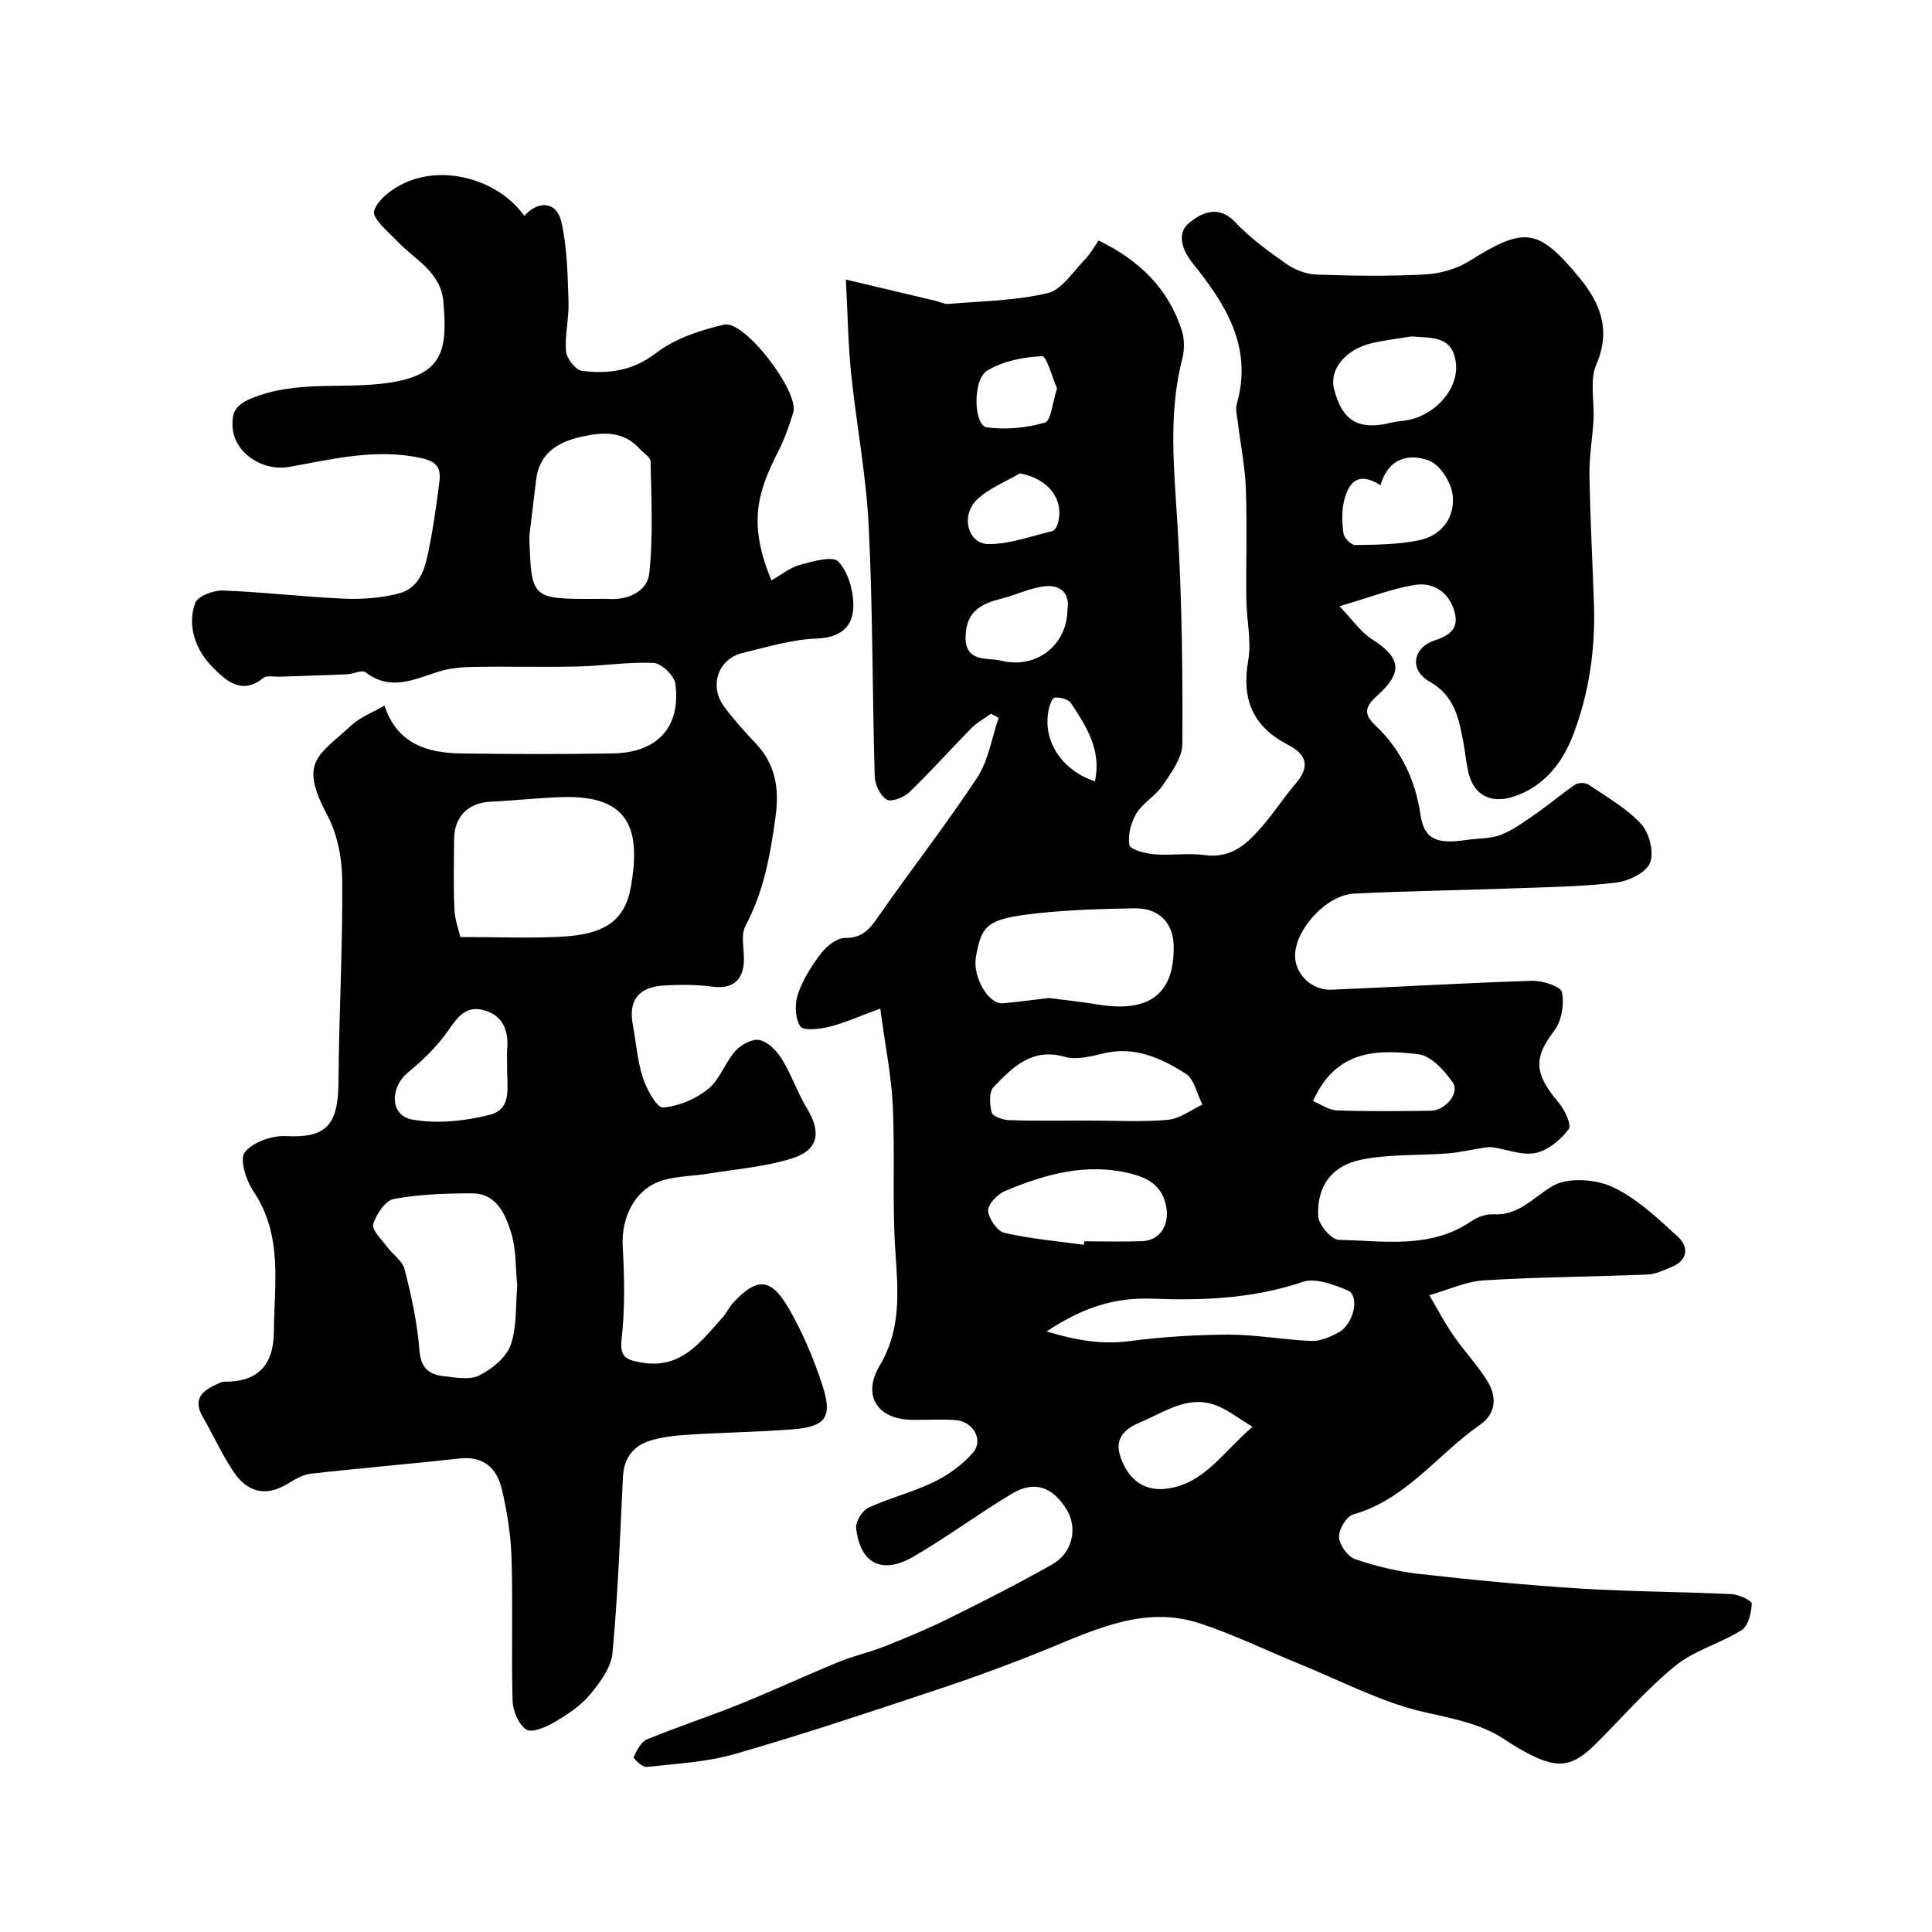
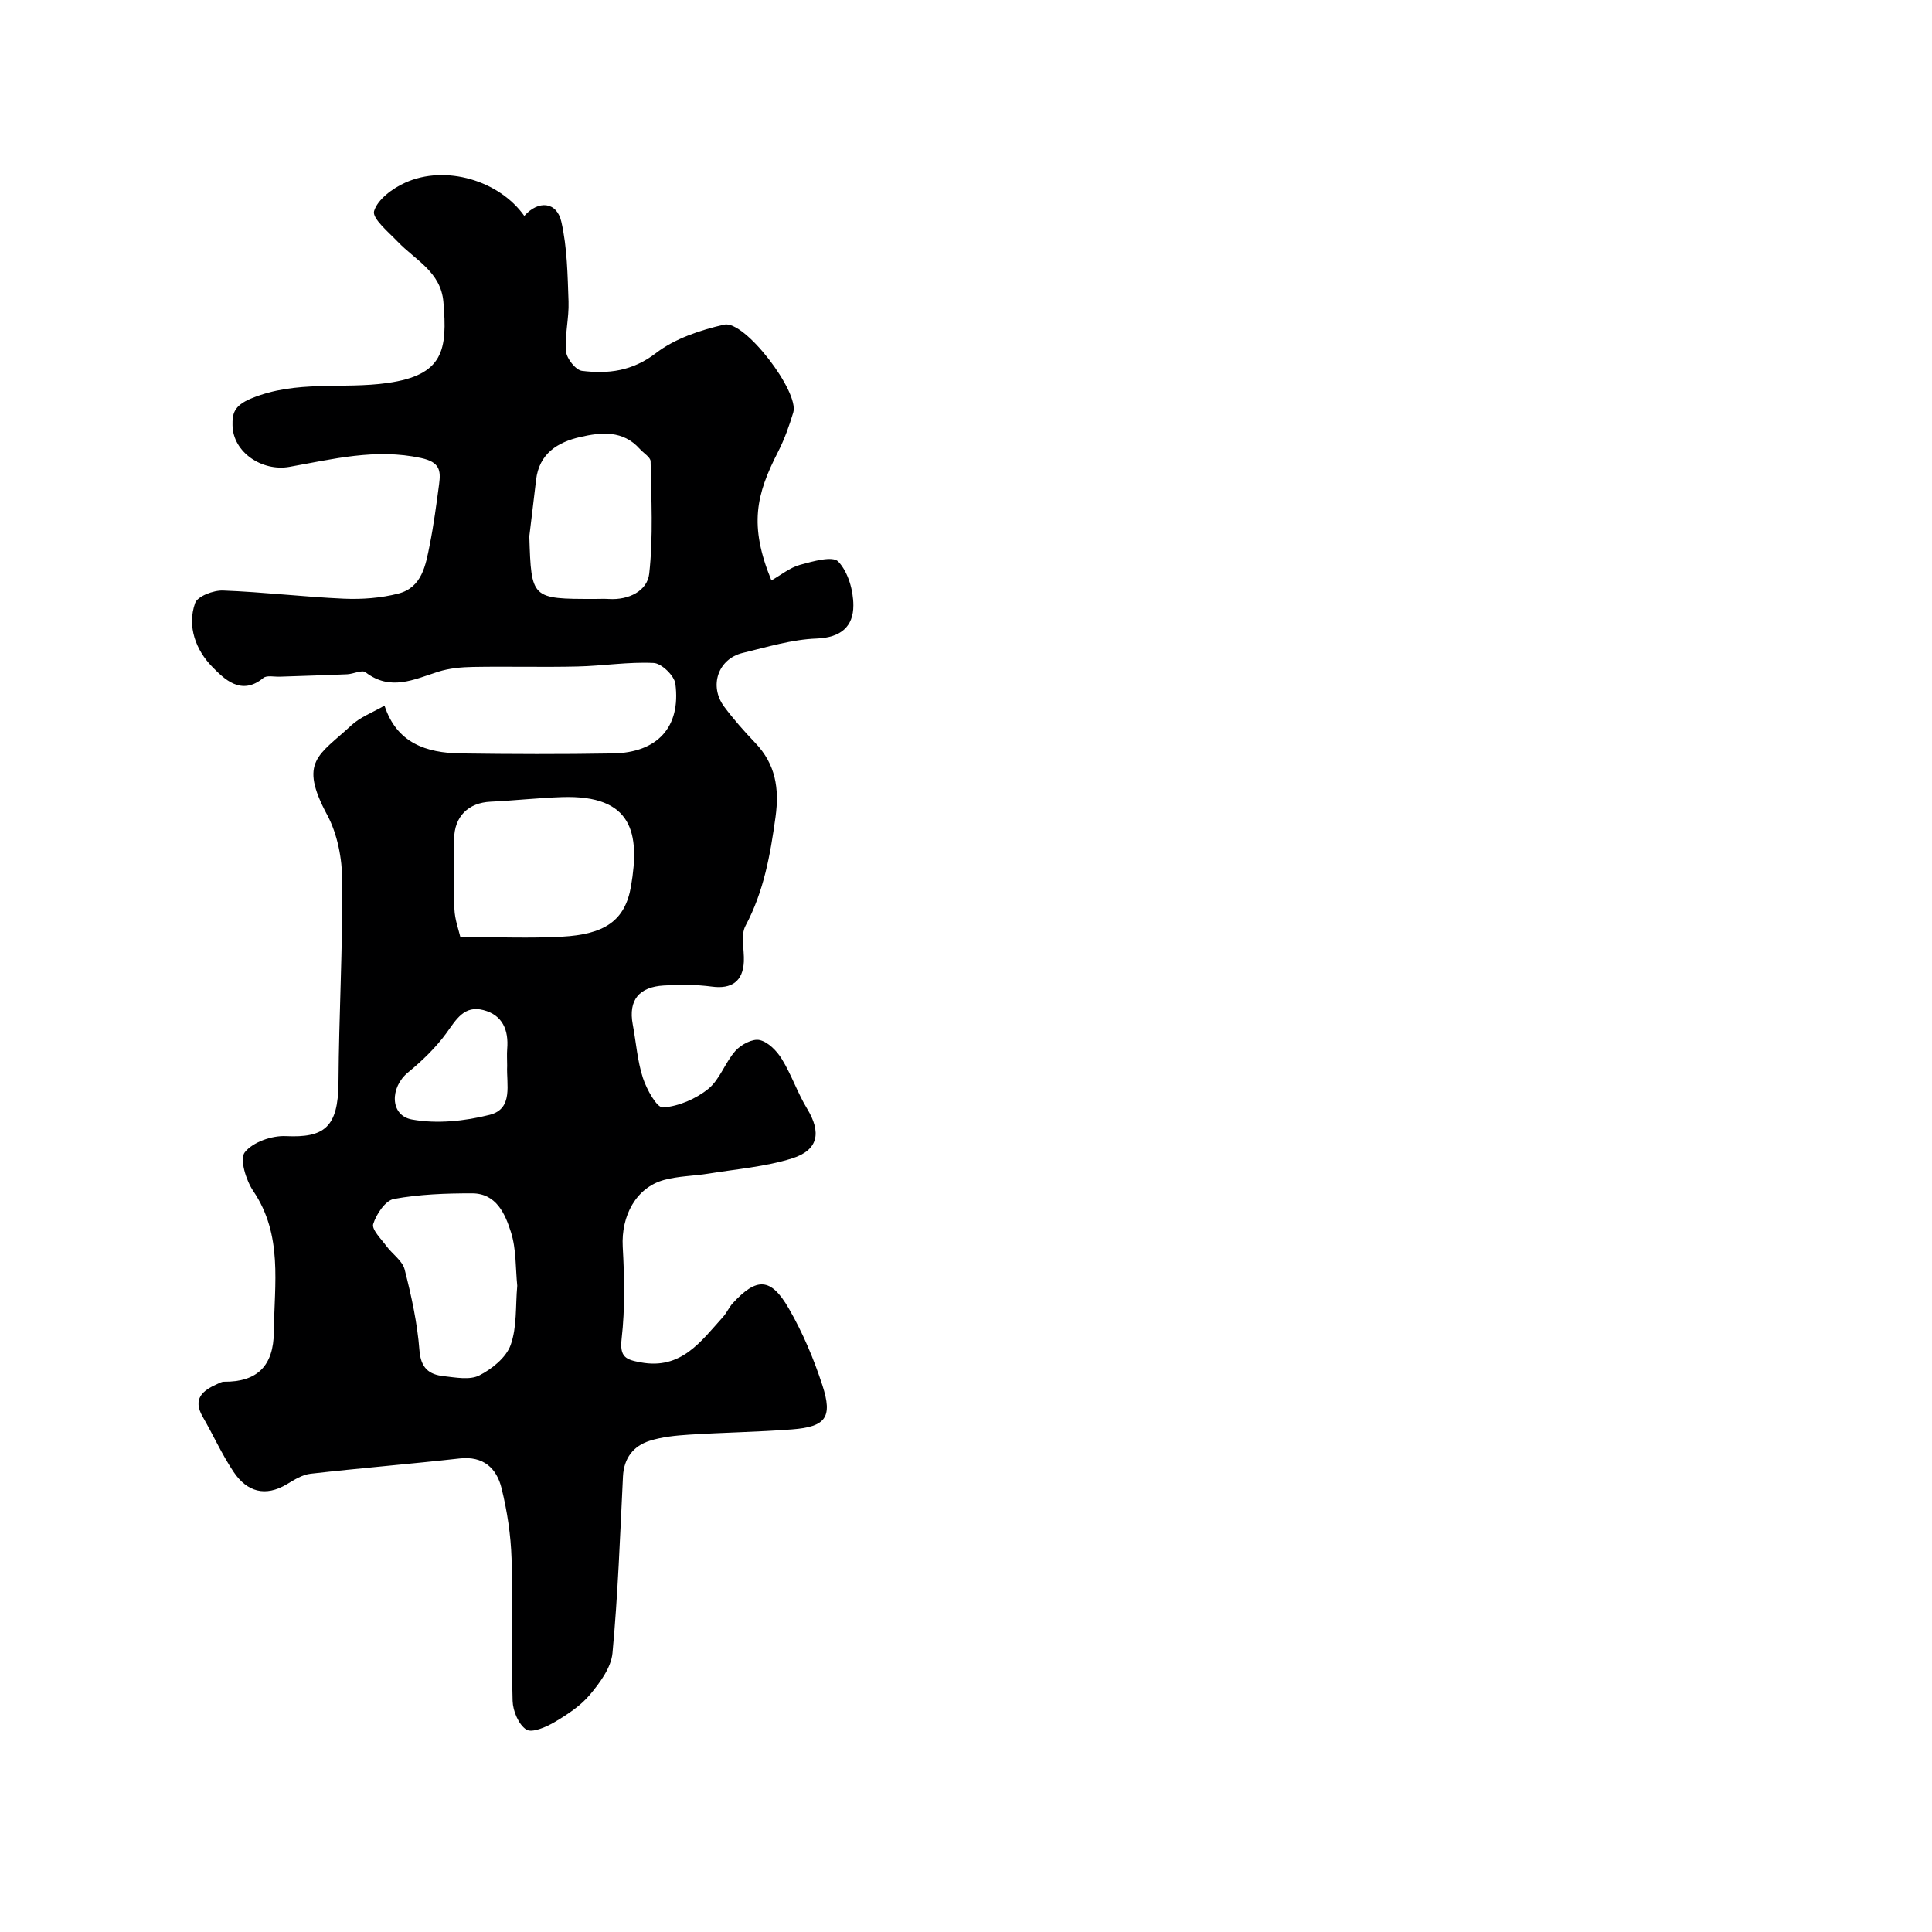
<svg xmlns="http://www.w3.org/2000/svg" enable-background="new 0 0 400 400" viewBox="0 0 400 400">
-   <path d="m182.25 208.81c-4.31 1.58-7.35 2.97-10.55 3.77-1.97.49-5.37.88-6.01-.09-1.09-1.66-1.18-4.63-.5-6.65 1.04-3.04 2.85-5.92 4.83-8.49 1.15-1.5 3.27-3.18 4.94-3.16 3.62.04 5.13-1.88 6.93-4.48 6.71-9.64 13.97-18.92 20.43-28.73 2.34-3.55 3.01-8.21 4.44-12.36-.53-.28-1.07-.57-1.6-.85-1.37 1-2.91 1.84-4.09 3.03-4.3 4.37-8.38 8.97-12.79 13.21-1.13 1.08-3.73 2.11-4.69 1.54-1.34-.8-2.44-3.1-2.49-4.79-.5-17.26-.39-34.55-1.24-51.79-.52-10.6-2.56-21.11-3.65-31.69-.61-5.91-.68-11.87-1.08-19.4 7.22 1.71 12.84 3.04 18.47 4.38.95.22 1.91.74 2.83.66 6.85-.58 13.84-.66 20.47-2.23 2.95-.7 5.23-4.43 7.68-6.92 1.11-1.13 1.9-2.59 2.89-3.97 8.39 4.08 14.41 9.91 17.2 18.59.58 1.81.58 4.05.11 5.9-2.99 11.59-1.65 23.21-.96 34.91.88 14.9 1.06 29.86.98 44.79-.01 2.89-2.3 5.96-4.06 8.6-1.45 2.17-4.08 3.58-5.44 5.79-1.14 1.86-1.82 4.49-1.47 6.56.16.94 3.29 1.77 5.14 1.93 3.47.3 7.04-.3 10.48.17 5.69.78 8.98-2.58 12.14-6.27 2.33-2.73 4.3-5.77 6.64-8.5 2.93-3.42 2.51-5.96-1.58-8.08-7.33-3.8-9.61-9.47-8.23-17.37.72-4.08-.33-8.45-.38-12.69-.09-7.67.18-15.34-.1-23-.17-4.56-1.1-9.09-1.65-13.63-.16-1.31-.56-2.74-.21-3.94 3.34-11.74-2.38-20.66-9.17-29.09-2.31-2.86-3.19-6.21-.84-8.21 2.37-2.01 6.01-4.08 9.62-.3 3.14 3.3 6.9 6.07 10.66 8.69 1.76 1.23 4.13 2.13 6.25 2.2 7.49.26 15.01.37 22.49-.03 3.12-.17 6.54-1.15 9.17-2.8 11.34-7.11 14.18-6.88 22.68 3.41 4.4 5.32 6.65 10.87 3.55 18.07-1.41 3.28-.36 7.58-.57 11.42-.21 3.77-.9 7.54-.84 11.3.14 8.94.63 17.87.93 26.8.32 9.43-1.03 18.73-4.42 27.42-2.18 5.58-6.03 10.56-12.41 12.55-4.54 1.42-8.04-.38-9.14-4.98-.49-2.05-.66-4.18-1.05-6.25-.94-4.99-1.8-9.71-7.07-12.68-4.13-2.33-3.46-6.96 1.05-8.46 3.65-1.21 5.28-2.82 3.98-6.57-1.32-3.79-4.51-5.51-8.02-4.95-4.74.76-9.32 2.58-15.61 4.42 2.81 2.92 4.42 5.34 6.66 6.77 6.21 3.96 6.48 6.96 1.1 11.79-2.91 2.61-2.48 4.04-.18 6.25 5.22 5 8.13 11.14 9.18 18.28.73 5 3.16 6.26 9.47 5.3 2.43-.37 5.04-.21 7.25-1.09 2.67-1.07 5.07-2.88 7.47-4.55 2.67-1.86 5.15-4 7.85-5.82.65-.44 2.09-.46 2.73-.02 3.78 2.56 7.9 4.88 10.94 8.18 1.69 1.84 2.71 5.91 1.82 8.06-.85 2.04-4.47 3.76-7.06 4.07-7.06.84-14.22.93-21.34 1.19-10.96.4-21.92.54-32.87 1.08-5.79.29-12.31 7.55-12.21 13 .07 3.69 3.47 7.06 7.45 6.9 13.87-.57 27.73-1.41 41.61-1.84 2.15-.07 5.96 1.16 6.2 2.35.5 2.51-.07 5.98-1.61 7.99-4.26 5.58-4.24 8.79.92 14.87 1.26 1.48 2.73 4.65 2.08 5.51-1.65 2.18-4.27 4.39-6.85 4.92-2.78.58-5.95-.76-8.97-1.19-.7-.1-1.44.06-2.15.17-2.36.36-4.7.93-7.08 1.11-5.94.46-12.02.12-17.81 1.28-6.22 1.24-9.26 5.47-9.01 11.68.07 1.78 2.74 4.91 4.27 4.94 9.29.18 18.92 1.96 27.43-3.85 1.27-.87 3.06-1.53 4.55-1.44 5.37.31 8.32-3.58 12.33-5.88 3.15-1.81 8.85-1.42 12.38.23 5.05 2.36 9.38 6.5 13.58 10.36 2.15 1.98 2.07 4.78-1.31 6.17-1.63.67-3.35 1.52-5.06 1.59-11.26.46-22.55.5-33.79 1.2-3.84.24-7.57 2.01-11.36 3.08 1.63 2.76 3.1 5.62 4.92 8.25 2.22 3.23 4.96 6.11 7.03 9.42 2.03 3.26 2 6.75-1.49 9.18-8.78 6.11-15.25 15.44-26.25 18.55-1.38.39-2.98 3.11-2.91 4.68.07 1.61 1.77 4.01 3.28 4.54 4.27 1.47 8.77 2.57 13.26 3.08 11.1 1.25 22.24 2.33 33.39 3.03 10.41.65 20.86.66 31.29 1.15 1.52.07 4.26 1.34 4.23 1.97-.08 1.9-.7 4.6-2.07 5.47-4.37 2.77-9.74 4.16-13.69 7.36-5.98 4.84-11.07 10.77-16.55 16.23-4.71 4.69-7.69 5.18-13.63 2.16-1.74-.88-3.43-1.89-5.05-2.98-5.14-3.45-10.91-4.42-16.87-5.79-8.85-2.03-17.16-6.45-25.67-9.91-6.94-2.82-13.7-6.15-20.8-8.47-11.12-3.63-21.11 1.06-31.15 5.18-7.66 3.14-15.45 5.99-23.3 8.6-13.85 4.62-27.71 9.24-41.73 13.28-5.89 1.7-12.2 2.01-18.35 2.69-.84.09-2.75-1.79-2.62-2.05.64-1.38 1.51-3.14 2.76-3.66 6.3-2.6 12.79-4.72 19.11-7.26 6.92-2.79 13.69-5.95 20.59-8.78 3.13-1.28 6.49-2.02 9.64-3.27 4.49-1.79 8.97-3.66 13.3-5.81 7.15-3.54 14.26-7.16 21.21-11.08 4.26-2.4 5.38-7.54 3.02-11.39-2.86-4.68-6.65-6.06-11.25-3.32-6.99 4.16-13.54 9.08-20.58 13.14-6.44 3.71-10.96 1.3-11.74-5.98-.14-1.34 1.26-3.62 2.53-4.21 4.39-2.04 9.2-3.2 13.54-5.32 3-1.46 5.95-3.57 8.12-6.09 2.25-2.63 0-6.49-3.62-6.74-2.99-.2-6-.01-9-.05-7.29-.1-10.36-5.11-6.68-11.26 4.4-7.36 3.82-15.15 3.25-23.26-.72-10.14-.08-20.38-.56-30.55-.3-6.25-1.58-12.47-2.59-20.08zm34.9-2.18c3.25.42 6.68.77 10.08 1.33 10.7 1.79 15.91-2.15 15.77-12.05-.07-4.8-3.02-7.93-8.05-7.85-6.77.11-13.57.3-20.29 1.04-10.17 1.12-11.45 2.28-12.61 9.05-.71 4.11 2.61 9.85 5.6 9.57 3.09-.29 6.17-.7 9.5-1.09zm8.22 25.37c5.48 0 10.99.33 16.43-.15 2.46-.22 4.77-2.05 7.15-3.15-1.13-2.21-1.7-5.32-3.51-6.45-5-3.14-10.41-5.67-16.77-4.2-2.67.62-5.72 1.47-8.18.76-6.84-1.95-10.83 2.15-14.76 6.22-.99 1.02-.86 3.64-.41 5.29.22.82 2.33 1.56 3.61 1.6 5.48.18 10.96.08 16.44.08zm-8.69 43.67c6.46 1.93 11.58 2.72 17.2 1.99 6.81-.88 13.73-1.33 20.6-1.33 5.68-.01 11.36 1.08 17.05 1.3 1.82.07 3.83-.82 5.52-1.71 3.24-1.7 4.57-7.67 1.96-8.76-2.9-1.21-6.67-2.65-9.3-1.76-10.21 3.47-20.66 3.88-31.14 3.48-7.59-.29-14.2 1.67-21.89 6.79zm7.72-17.95.09-.72c4 0 8 .12 11.99-.03 3.76-.14 5.68-3.45 4.97-7.18-.81-4.22-3.57-5.85-7.27-6.79-9.2-2.33-17.78.09-26.13 3.6-1.54.65-3.55 2.75-3.47 4.06.11 1.66 1.89 4.25 3.38 4.59 5.38 1.24 10.94 1.71 16.44 2.47zm67.85-188.07c-2.72.45-5.48.77-8.16 1.38-5.45 1.24-8.88 5.41-7.91 9.38 1.65 6.75 5.1 8.79 11.89 7.09 1.1-.27 2.25-.31 3.37-.52 5.96-1.13 10.69-6.72 9.97-11.98-.78-5.64-5.17-4.97-9.16-5.35zm-6.43 30.81c-4.79-3.05-6.62-.36-7.51 3.09-.57 2.19-.46 4.66-.15 6.93.13.93 1.61 2.39 2.46 2.37 4.42-.08 8.93-.1 13.22-1 4.7-.99 7.45-4.79 6.91-9.39-.31-2.62-2.62-6.25-4.89-7.1-3.88-1.45-8.33-.81-10.04 5.1zm-26.5 194.94c-2.92-1.76-5.04-3.46-7.46-4.4-5.81-2.27-10.6 1.29-15.57 3.37-3.11 1.3-5.75 3.2-4.28 7.36 1.76 5 5.25 7.09 9.68 6.47 7.65-1.09 11.3-7.34 17.63-12.8zm12.53-67.42c1.63.66 3.29 1.86 4.99 1.92 6.45.23 12.92.15 19.39.07 2.99-.04 6.05-3.66 4.56-5.83-1.71-2.49-4.51-5.56-7.13-5.87-8.41-1-17.03-1.06-21.81 9.71zm-50.85-101.77c.55-3.14-1.28-5.17-4.57-4.84-3.1.31-6.06 1.82-9.13 2.59-4.1 1.02-7.18 2.56-7.38 7.62-.24 5.74 4.59 4.51 7.22 5.18 7.39 1.87 13.81-3.16 13.86-10.55zm-2.14-45.78c-1.01-2.27-2.16-6.72-3.12-6.68-3.85.16-8.06 1.01-11.33 2.96-3.11 1.85-2.81 11.39-.13 11.76 3.94.54 8.23.14 12.05-.97 1.27-.36 1.55-4.13 2.53-7.07zm-7.7 17.58c-2.97 1.75-6.37 3.06-8.82 5.37-3.53 3.32-1.99 9.27 2.35 9.27 4.39 0 8.79-1.65 13.16-2.68.45-.11.91-.82 1.08-1.34 1.61-5.03-1.79-9.55-7.77-10.62zm15.52 63.75c1.44-6.37-1.72-11.33-4.95-16.18-.55-.82-2.29-1.28-3.38-1.14-.56.07-1.12 1.79-1.3 2.84-1.12 6.25 2.85 12.23 9.63 14.48z" fill="#000001" />
  <path d="m108.55 44.7c2.9-3.28 6.71-2.99 7.67 1.21 1.22 5.35 1.29 11 1.49 16.53.12 3.43-.81 6.92-.52 10.32.13 1.48 2 3.86 3.3 4.02 5.43.67 10.44.07 15.31-3.67 3.93-3.02 9.18-4.76 14.12-5.9 4.25-.98 15.6 13.92 14.32 18.18-.84 2.78-1.83 5.57-3.15 8.15-4.52 8.82-6.08 15.17-1.38 26.63 1.99-1.13 3.83-2.65 5.93-3.23 2.62-.72 6.75-1.9 7.91-.68 2.04 2.15 3.13 5.96 3.13 9.08 0 4.35-2.56 6.67-7.6 6.86-5.14.19-10.25 1.76-15.31 2.98-5.11 1.23-7.03 6.85-3.83 11.14 1.96 2.63 4.16 5.11 6.43 7.49 4.21 4.41 5.01 9.42 4.19 15.37-1.08 7.82-2.42 15.39-6.21 22.49-1.05 1.97-.23 4.91-.34 7.4-.18 4.12-2.56 5.74-6.6 5.2-3.29-.44-6.69-.43-10.02-.23-4.98.3-7.36 2.93-6.38 8.1.69 3.68.95 7.49 2.09 11.01.77 2.37 2.9 6.24 4.17 6.14 3.24-.24 6.8-1.77 9.37-3.85 2.41-1.95 3.48-5.48 5.63-7.88 1.16-1.29 3.54-2.56 5-2.23 1.77.4 3.57 2.25 4.6 3.93 2 3.25 3.23 6.97 5.21 10.24 3 4.93 2.41 8.61-3.11 10.34-5.54 1.73-11.47 2.2-17.25 3.14-3.07.5-6.25.5-9.22 1.31-5.81 1.58-8.92 7.43-8.57 13.84.35 6.34.49 12.77-.23 19.05-.44 3.84.91 4.33 3.97 4.89 8.39 1.55 12.45-4.35 17.04-9.43.76-.84 1.21-1.95 1.97-2.79 4.98-5.43 7.92-5.39 11.65 1.09 2.87 4.98 5.16 10.4 6.94 15.87 2.17 6.67.69 8.59-6.3 9.13-7.08.54-14.2.64-21.29 1.09-2.76.18-5.6.45-8.2 1.28-3.36 1.08-5.31 3.58-5.5 7.37-.6 12.2-1.04 24.41-2.17 36.56-.28 3.01-2.58 6.12-4.65 8.6-1.94 2.33-4.67 4.12-7.32 5.69-1.76 1.04-4.68 2.31-5.87 1.56-1.6-1.02-2.78-3.85-2.84-5.94-.29-9.82.09-19.66-.22-29.48-.15-4.86-.9-9.79-2.06-14.52-1.02-4.17-3.76-6.74-8.69-6.19-10.27 1.15-20.58 1.99-30.85 3.16-1.7.19-3.38 1.24-4.9 2.16-4.52 2.71-8.28 1.55-11.01-2.49-2.44-3.62-4.24-7.67-6.43-11.46-2.14-3.72-.04-5.43 3-6.78.44-.2.92-.48 1.38-.48 6.97.08 10.29-3.34 10.35-10.32.09-9.95 1.91-20.03-4.27-29.17-1.5-2.22-2.86-6.61-1.75-8.01 1.66-2.11 5.6-3.49 8.49-3.35 7.88.37 10.85-1.73 10.91-11.08.09-13.93.88-27.86.78-41.79-.03-4.58-.98-9.64-3.11-13.61-6.01-11.18-1.71-12.33 4.98-18.56 1.86-1.73 4.45-2.68 6.88-4.09 2.53 7.77 8.65 9.79 15.73 9.9 10.52.15 21.04.18 31.56 0 9.24-.16 14.09-5.47 12.93-14.42-.22-1.68-2.86-4.23-4.49-4.31-5.24-.26-10.52.61-15.79.73-7.2.17-14.4-.04-21.6.09-2.42.04-4.95.27-7.24 1-5.04 1.61-9.89 4.06-15.04.1-.72-.55-2.49.36-3.78.42-4.66.21-9.32.33-13.98.5-1.15.04-2.69-.33-3.4.27-4.6 3.82-8.16.13-10.6-2.35-3.3-3.37-5.24-8.29-3.51-13.17.5-1.41 3.79-2.66 5.76-2.59 8.36.31 16.7 1.32 25.06 1.69 3.74.16 7.65-.13 11.26-1.06 4.9-1.26 5.66-5.9 6.49-10.07.83-4.15 1.38-8.37 1.94-12.57.38-2.85.15-4.58-3.73-5.42-9.39-2.04-18.28.23-27.27 1.83-5.58 1-11.68-2.96-11.77-8.62-.04-2.31.22-4.03 3.87-5.54 9.33-3.87 18.9-1.88 28.25-3.21 11.59-1.65 12.39-6.83 11.54-16.79-.53-6.21-5.8-8.64-9.42-12.42-1.93-2.02-5.38-4.87-4.93-6.38.73-2.42 3.83-4.71 6.45-5.88 8.35-3.78 19.47-.44 24.65 6.88zm-13.24 149.3c7.85 0 14.44.29 21-.07 8.79-.48 13.11-3.22 14.34-10.48 1.86-10.93.35-18.89-14.27-18.42-4.94.16-9.86.72-14.79.95-4.62.21-7.53 3.05-7.57 7.74-.04 4.83-.16 9.66.06 14.48.08 2.18.89 4.33 1.23 5.8zm11.78 72.2c-.37-3.64-.18-7.56-1.3-11.08-1.19-3.77-3.02-8.04-8.03-8.05-5.42-.01-10.91.19-16.21 1.16-1.76.32-3.63 3.14-4.28 5.19-.36 1.12 1.64 3.08 2.72 4.55 1.23 1.67 3.33 3.05 3.79 4.87 1.4 5.49 2.63 11.09 3.06 16.72.28 3.69 1.99 5.03 5.02 5.36 2.46.27 5.39.85 7.37-.15 2.62-1.33 5.56-3.7 6.49-6.29 1.34-3.72.99-8.07 1.37-12.28zm2.5-155.17c.41 12.97.41 12.97 13.48 12.97 1 0 2-.05 2.99.01 4.08.26 7.95-1.66 8.35-5.22.86-7.68.42-15.51.29-23.27-.01-.86-1.46-1.7-2.23-2.56-3.49-3.93-7.99-3.48-12.35-2.48-4.68 1.08-8.5 3.43-9.13 8.88-.45 3.9-.94 7.79-1.4 11.67zm-4.59 109.62c0-1.17-.08-2.34.01-3.5.32-3.9-.95-6.98-4.91-8.02-4-1.05-5.65 1.95-7.68 4.76-2.21 3.04-5.03 5.75-7.95 8.15-3.76 3.09-3.77 8.91.82 9.74 5.17.94 10.94.34 16.1-.97 4.97-1.26 3.42-6.37 3.61-10.16z" fill="#000001" />
</svg>